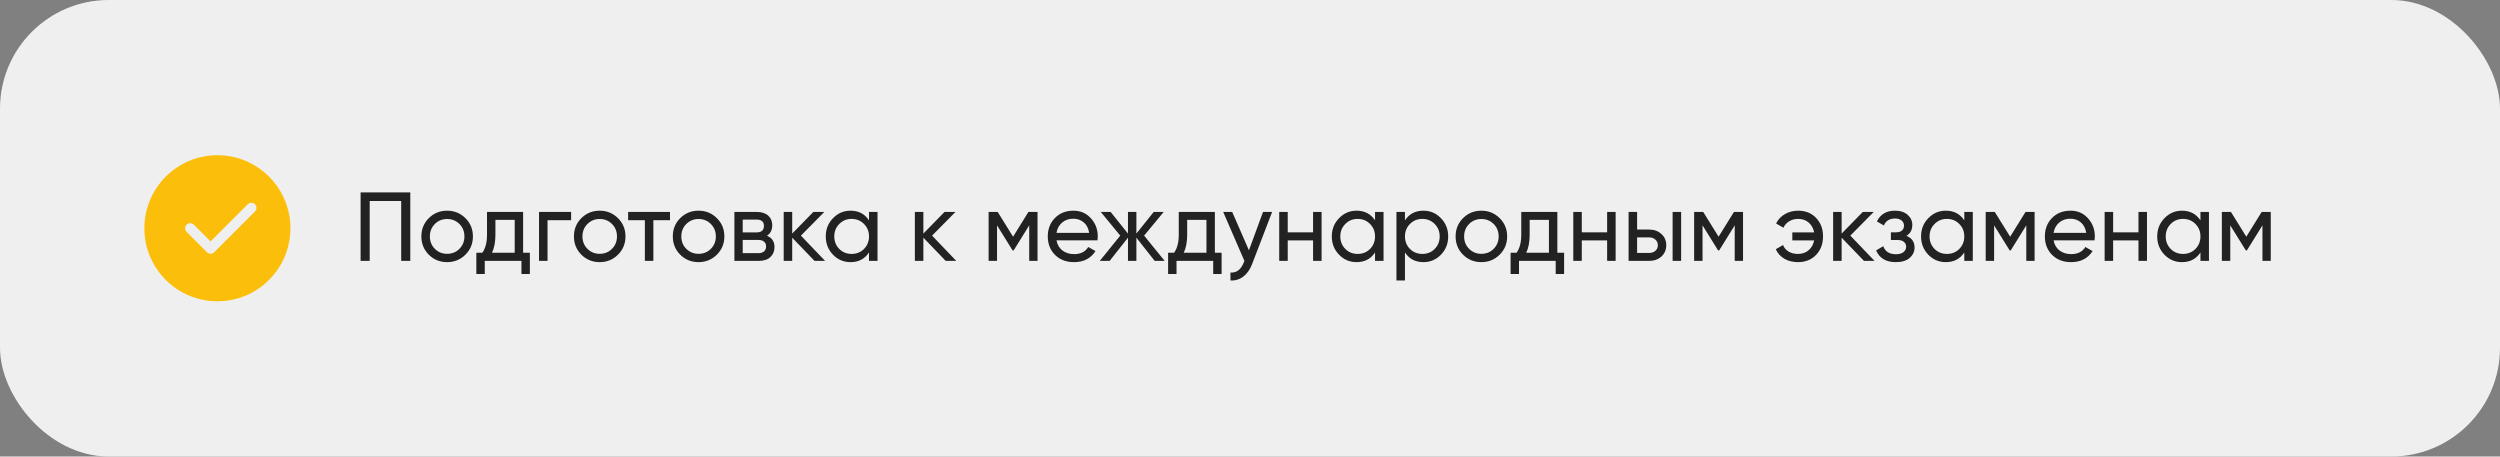
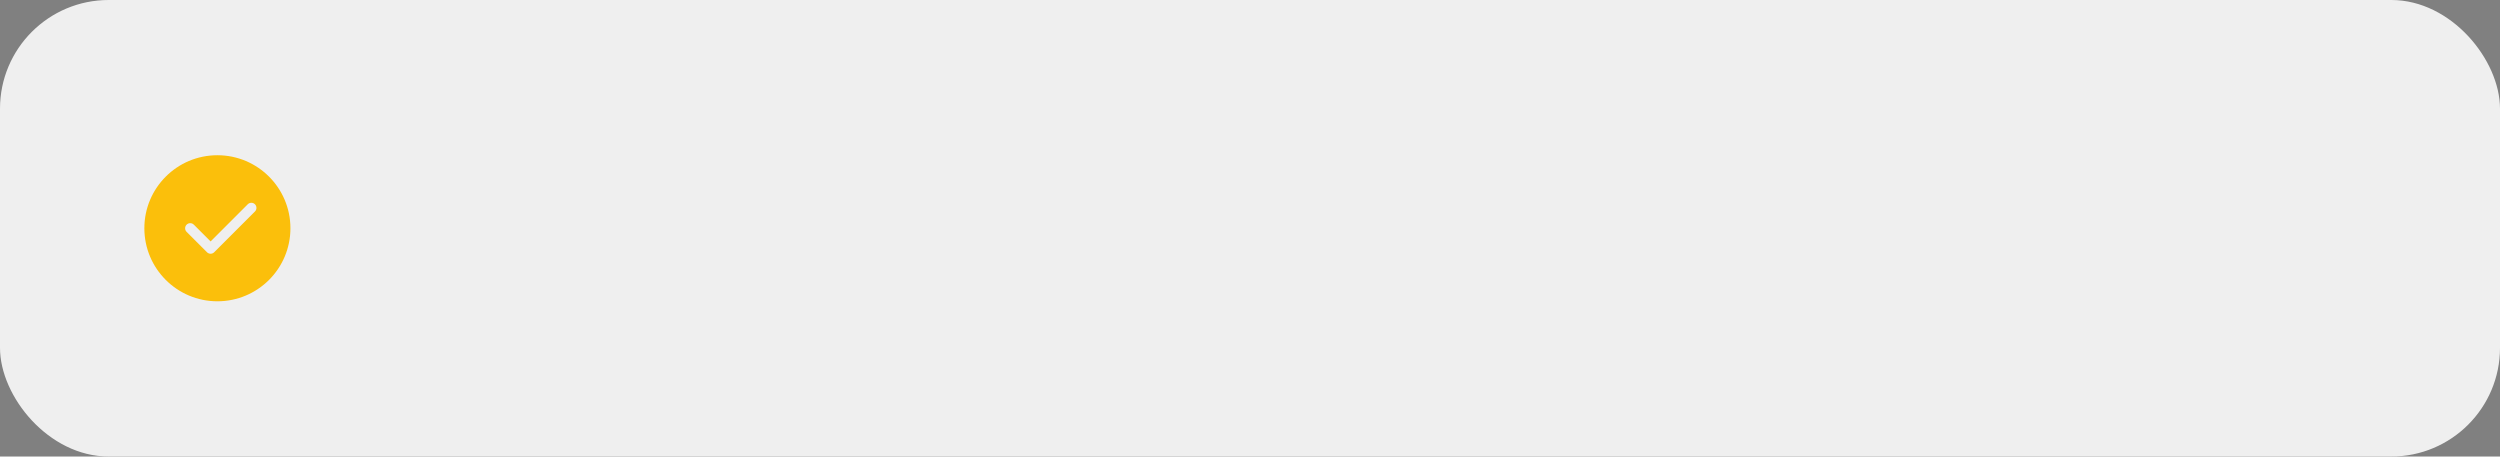
<svg xmlns="http://www.w3.org/2000/svg" width="460" height="84" viewBox="0 0 460 84" fill="none">
  <rect x="0" y="0" width="460" height="84" fill="#808080" stroke="none" />
  <rect width="460" height="84" rx="20" fill="#EFEFEF" />
  <path d="M30.498 32.498C32.929 30.068 36.29 28.562 40 28.562C43.71 28.562 47.071 30.068 49.502 32.498C51.932 34.929 53.438 38.29 53.438 42C53.438 45.71 51.932 49.071 49.502 51.502C47.071 53.932 43.71 55.438 40 55.438C36.29 55.438 32.929 53.932 30.498 51.502C28.068 49.071 26.562 45.71 26.562 42C26.562 38.29 28.068 34.929 30.498 32.498ZM46.913 38.913C47.279 38.547 47.279 37.953 46.913 37.587C46.547 37.221 45.953 37.221 45.587 37.587L38.75 44.424L35.663 41.337C35.297 40.971 34.703 40.971 34.337 41.337C33.971 41.703 33.971 42.297 34.337 42.663L38.087 46.413C38.453 46.779 39.047 46.779 39.413 46.413L46.913 38.913Z" fill="#FBBF0B" />
-   <path d="M75.494 35.4V48H73.82V36.984H68.024V48H66.35V35.4H75.494ZM85.632 46.866C84.708 47.778 83.586 48.234 82.266 48.234C80.946 48.234 79.824 47.778 78.9 46.866C77.988 45.954 77.532 44.832 77.532 43.5C77.532 42.168 77.988 41.046 78.9 40.134C79.824 39.222 80.946 38.766 82.266 38.766C83.586 38.766 84.708 39.222 85.632 40.134C86.556 41.046 87.018 42.168 87.018 43.5C87.018 44.832 86.556 45.954 85.632 46.866ZM82.266 46.704C83.166 46.704 83.922 46.398 84.534 45.786C85.146 45.174 85.452 44.412 85.452 43.5C85.452 42.588 85.146 41.826 84.534 41.214C83.922 40.602 83.166 40.296 82.266 40.296C81.378 40.296 80.628 40.602 80.016 41.214C79.404 41.826 79.098 42.588 79.098 43.5C79.098 44.412 79.404 45.174 80.016 45.786C80.628 46.398 81.378 46.704 82.266 46.704ZM96.252 46.506H97.494V50.412H95.946V48H89.196V50.412H87.648V46.506H88.746C89.322 45.714 89.61 44.604 89.61 43.176V39H96.252V46.506ZM90.528 46.506H94.704V40.458H91.158V43.176C91.158 44.52 90.948 45.63 90.528 46.506ZM105.086 39V40.512H100.748V48H99.182V39H105.086ZM113.704 46.866C112.78 47.778 111.658 48.234 110.338 48.234C109.018 48.234 107.896 47.778 106.972 46.866C106.06 45.954 105.604 44.832 105.604 43.5C105.604 42.168 106.06 41.046 106.972 40.134C107.896 39.222 109.018 38.766 110.338 38.766C111.658 38.766 112.78 39.222 113.704 40.134C114.628 41.046 115.09 42.168 115.09 43.5C115.09 44.832 114.628 45.954 113.704 46.866ZM110.338 46.704C111.238 46.704 111.994 46.398 112.606 45.786C113.218 45.174 113.524 44.412 113.524 43.5C113.524 42.588 113.218 41.826 112.606 41.214C111.994 40.602 111.238 40.296 110.338 40.296C109.45 40.296 108.7 40.602 108.088 41.214C107.476 41.826 107.17 42.588 107.17 43.5C107.17 44.412 107.476 45.174 108.088 45.786C108.7 46.398 109.45 46.704 110.338 46.704ZM123.28 39V40.512H120.22V48H118.654V40.512H115.576V39H123.28ZM131.897 46.866C130.973 47.778 129.851 48.234 128.531 48.234C127.211 48.234 126.089 47.778 125.165 46.866C124.253 45.954 123.797 44.832 123.797 43.5C123.797 42.168 124.253 41.046 125.165 40.134C126.089 39.222 127.211 38.766 128.531 38.766C129.851 38.766 130.973 39.222 131.897 40.134C132.821 41.046 133.283 42.168 133.283 43.5C133.283 44.832 132.821 45.954 131.897 46.866ZM128.531 46.704C129.431 46.704 130.187 46.398 130.799 45.786C131.411 45.174 131.717 44.412 131.717 43.5C131.717 42.588 131.411 41.826 130.799 41.214C130.187 40.602 129.431 40.296 128.531 40.296C127.643 40.296 126.893 40.602 126.281 41.214C125.669 41.826 125.363 42.588 125.363 43.5C125.363 44.412 125.669 45.174 126.281 45.786C126.893 46.398 127.643 46.704 128.531 46.704ZM141.123 43.374C142.047 43.758 142.509 44.454 142.509 45.462C142.509 46.206 142.257 46.818 141.753 47.298C141.261 47.766 140.553 48 139.629 48H135.129V39H139.269C140.169 39 140.865 39.228 141.357 39.684C141.849 40.128 142.095 40.716 142.095 41.448C142.095 42.312 141.771 42.954 141.123 43.374ZM139.197 40.404H136.659V42.762H139.197C140.109 42.762 140.565 42.36 140.565 41.556C140.565 40.788 140.109 40.404 139.197 40.404ZM139.539 46.578C139.995 46.578 140.343 46.47 140.583 46.254C140.835 46.038 140.961 45.732 140.961 45.336C140.961 44.964 140.835 44.676 140.583 44.472C140.343 44.256 139.995 44.148 139.539 44.148H136.659V46.578H139.539ZM151.814 48H149.87L145.766 43.734V48H144.2V39H145.766V42.978L149.654 39H151.67L147.368 43.356L151.814 48ZM159.896 39H161.462V48H159.896V46.452C159.116 47.64 157.982 48.234 156.494 48.234C155.234 48.234 154.16 47.778 153.272 46.866C152.384 45.942 151.94 44.82 151.94 43.5C151.94 42.18 152.384 41.064 153.272 40.152C154.16 39.228 155.234 38.766 156.494 38.766C157.982 38.766 159.116 39.36 159.896 40.548V39ZM156.692 46.722C157.604 46.722 158.366 46.416 158.978 45.804C159.59 45.18 159.896 44.412 159.896 43.5C159.896 42.588 159.59 41.826 158.978 41.214C158.366 40.59 157.604 40.278 156.692 40.278C155.792 40.278 155.036 40.59 154.424 41.214C153.812 41.826 153.506 42.588 153.506 43.5C153.506 44.412 153.812 45.18 154.424 45.804C155.036 46.416 155.792 46.722 156.692 46.722ZM175.948 48H174.004L169.9 43.734V48H168.334V39H169.9V42.978L173.788 39H175.804L171.502 43.356L175.948 48ZM190.905 39V48H189.375V41.466L186.513 46.074H186.315L183.453 41.466V48H181.905V39H183.579L186.405 43.554L189.231 39H190.905ZM194.393 44.22C194.549 45.024 194.915 45.648 195.491 46.092C196.079 46.536 196.799 46.758 197.651 46.758C198.839 46.758 199.703 46.32 200.243 45.444L201.575 46.2C200.699 47.556 199.379 48.234 197.615 48.234C196.187 48.234 195.023 47.79 194.123 46.902C193.235 46.002 192.791 44.868 192.791 43.5C192.791 42.144 193.229 41.016 194.105 40.116C194.981 39.216 196.115 38.766 197.507 38.766C198.827 38.766 199.901 39.234 200.729 40.17C201.569 41.094 201.989 42.21 201.989 43.518C201.989 43.746 201.971 43.98 201.935 44.22H194.393ZM197.507 40.242C196.667 40.242 195.971 40.482 195.419 40.962C194.867 41.43 194.525 42.06 194.393 42.852H200.405C200.273 42 199.937 41.352 199.397 40.908C198.857 40.464 198.227 40.242 197.507 40.242ZM214.297 48H212.461L209.095 43.734V48H207.547V43.734L204.181 48H202.363L206.125 43.356L202.543 39H204.361L207.547 42.978V39H209.095V42.978L212.281 39H214.117L210.517 43.356L214.297 48ZM223.535 46.506H224.777V50.412H223.229V48H216.479V50.412H214.931V46.506H216.029C216.605 45.714 216.893 44.604 216.893 43.176V39H223.535V46.506ZM217.811 46.506H221.987V40.458H218.441V43.176C218.441 44.52 218.231 45.63 217.811 46.506ZM232.396 39H234.07L230.398 48.558C230.014 49.578 229.474 50.352 228.778 50.88C228.082 51.42 227.29 51.66 226.402 51.6V50.142C227.506 50.226 228.316 49.626 228.832 48.342L228.976 48.018L225.07 39H226.726L229.804 46.056L232.396 39ZM241.605 39H243.171V48H241.605V44.238H236.943V48H235.377V39H236.943V42.744H241.605V39ZM253.007 39H254.573V48H253.007V46.452C252.227 47.64 251.093 48.234 249.605 48.234C248.345 48.234 247.271 47.778 246.383 46.866C245.495 45.942 245.051 44.82 245.051 43.5C245.051 42.18 245.495 41.064 246.383 40.152C247.271 39.228 248.345 38.766 249.605 38.766C251.093 38.766 252.227 39.36 253.007 40.548V39ZM249.803 46.722C250.715 46.722 251.477 46.416 252.089 45.804C252.701 45.18 253.007 44.412 253.007 43.5C253.007 42.588 252.701 41.826 252.089 41.214C251.477 40.59 250.715 40.278 249.803 40.278C248.903 40.278 248.147 40.59 247.535 41.214C246.923 41.826 246.617 42.588 246.617 43.5C246.617 44.412 246.923 45.18 247.535 45.804C248.147 46.416 248.903 46.722 249.803 46.722ZM261.914 38.766C263.174 38.766 264.248 39.228 265.136 40.152C266.024 41.064 266.468 42.18 266.468 43.5C266.468 44.82 266.024 45.942 265.136 46.866C264.248 47.778 263.174 48.234 261.914 48.234C260.426 48.234 259.292 47.64 258.512 46.452V51.6H256.946V39H258.512V40.548C259.292 39.36 260.426 38.766 261.914 38.766ZM261.716 46.722C262.616 46.722 263.372 46.416 263.984 45.804C264.596 45.18 264.902 44.412 264.902 43.5C264.902 42.588 264.596 41.826 263.984 41.214C263.372 40.59 262.616 40.278 261.716 40.278C260.804 40.278 260.042 40.59 259.43 41.214C258.818 41.826 258.512 42.588 258.512 43.5C258.512 44.412 258.818 45.18 259.43 45.804C260.042 46.416 260.804 46.722 261.716 46.722ZM275.932 46.866C275.008 47.778 273.886 48.234 272.566 48.234C271.246 48.234 270.124 47.778 269.2 46.866C268.288 45.954 267.832 44.832 267.832 43.5C267.832 42.168 268.288 41.046 269.2 40.134C270.124 39.222 271.246 38.766 272.566 38.766C273.886 38.766 275.008 39.222 275.932 40.134C276.856 41.046 277.318 42.168 277.318 43.5C277.318 44.832 276.856 45.954 275.932 46.866ZM272.566 46.704C273.466 46.704 274.222 46.398 274.834 45.786C275.446 45.174 275.752 44.412 275.752 43.5C275.752 42.588 275.446 41.826 274.834 41.214C274.222 40.602 273.466 40.296 272.566 40.296C271.678 40.296 270.928 40.602 270.316 41.214C269.704 41.826 269.398 42.588 269.398 43.5C269.398 44.412 269.704 45.174 270.316 45.786C270.928 46.398 271.678 46.704 272.566 46.704ZM286.553 46.506H287.795V50.412H286.247V48H279.497V50.412H277.949V46.506H279.047C279.623 45.714 279.911 44.604 279.911 43.176V39H286.553V46.506ZM280.829 46.506H285.005V40.458H281.459V43.176C281.459 44.52 281.249 45.63 280.829 46.506ZM295.711 39H297.277V48H295.711V44.238H291.049V48H289.483V39H291.049V42.744H295.711V39ZM303.459 42.24C304.359 42.24 305.103 42.51 305.691 43.05C306.291 43.578 306.591 44.268 306.591 45.12C306.591 45.972 306.291 46.668 305.691 47.208C305.103 47.736 304.359 48 303.459 48H299.661V39H301.227V42.24H303.459ZM307.761 39H309.327V48H307.761V39ZM303.459 46.542C303.903 46.542 304.275 46.416 304.575 46.164C304.887 45.9 305.043 45.552 305.043 45.12C305.043 44.688 304.887 44.34 304.575 44.076C304.275 43.812 303.903 43.68 303.459 43.68H301.227V46.542H303.459ZM320.719 39V48H319.189V41.466L316.327 46.074H316.129L313.267 41.466V48H311.719V39H313.393L316.219 43.554L319.045 39H320.719ZM330.85 38.766C332.218 38.766 333.322 39.21 334.162 40.098C335.014 40.986 335.44 42.12 335.44 43.5C335.44 44.868 335.014 46.002 334.162 46.902C333.31 47.79 332.2 48.234 330.832 48.234C329.872 48.234 329.032 48.024 328.312 47.604C327.592 47.172 327.07 46.59 326.746 45.858L328.078 45.084C328.27 45.576 328.6 45.972 329.068 46.272C329.548 46.572 330.136 46.722 330.832 46.722C331.612 46.722 332.266 46.494 332.794 46.038C333.322 45.582 333.658 44.982 333.802 44.238H329.788V42.762H333.802C333.658 42.018 333.328 41.418 332.812 40.962C332.296 40.506 331.648 40.278 330.868 40.278C330.232 40.278 329.674 40.428 329.194 40.728C328.726 41.016 328.378 41.406 328.15 41.898L326.8 41.124C327.16 40.392 327.7 39.816 328.42 39.396C329.14 38.976 329.95 38.766 330.85 38.766ZM344.909 48H342.965L338.861 43.734V48H337.295V39H338.861V42.978L342.749 39H344.765L340.463 43.356L344.909 48ZM350.786 43.392C351.782 43.8 352.28 44.514 352.28 45.534C352.28 46.29 351.98 46.932 351.38 47.46C350.78 47.976 349.928 48.234 348.824 48.234C347.024 48.234 345.818 47.514 345.206 46.074L346.52 45.3C346.868 46.284 347.642 46.776 348.842 46.776C349.442 46.776 349.904 46.65 350.228 46.398C350.564 46.134 350.732 45.798 350.732 45.39C350.732 45.03 350.594 44.736 350.318 44.508C350.054 44.28 349.694 44.166 349.238 44.166H347.924V42.744H348.896C349.352 42.744 349.706 42.636 349.958 42.42C350.21 42.192 350.336 41.886 350.336 41.502C350.336 41.118 350.186 40.806 349.886 40.566C349.598 40.326 349.196 40.206 348.68 40.206C347.672 40.206 346.988 40.632 346.628 41.484L345.35 40.746C345.986 39.426 347.096 38.766 348.68 38.766C349.664 38.766 350.438 39.018 351.002 39.522C351.578 40.026 351.866 40.644 351.866 41.376C351.866 42.288 351.506 42.96 350.786 43.392ZM361.429 39H362.995V48H361.429V46.452C360.649 47.64 359.515 48.234 358.027 48.234C356.767 48.234 355.693 47.778 354.805 46.866C353.917 45.942 353.473 44.82 353.473 43.5C353.473 42.18 353.917 41.064 354.805 40.152C355.693 39.228 356.767 38.766 358.027 38.766C359.515 38.766 360.649 39.36 361.429 40.548V39ZM358.225 46.722C359.137 46.722 359.899 46.416 360.511 45.804C361.123 45.18 361.429 44.412 361.429 43.5C361.429 42.588 361.123 41.826 360.511 41.214C359.899 40.59 359.137 40.278 358.225 40.278C357.325 40.278 356.569 40.59 355.957 41.214C355.345 41.826 355.039 42.588 355.039 43.5C355.039 44.412 355.345 45.18 355.957 45.804C356.569 46.416 357.325 46.722 358.225 46.722ZM374.368 39V48H372.838V41.466L369.976 46.074H369.778L366.916 41.466V48H365.368V39H367.042L369.868 43.554L372.694 39H374.368ZM377.856 44.22C378.012 45.024 378.378 45.648 378.954 46.092C379.542 46.536 380.262 46.758 381.114 46.758C382.302 46.758 383.166 46.32 383.706 45.444L385.038 46.2C384.162 47.556 382.842 48.234 381.078 48.234C379.65 48.234 378.486 47.79 377.586 46.902C376.698 46.002 376.254 44.868 376.254 43.5C376.254 42.144 376.692 41.016 377.568 40.116C378.444 39.216 379.578 38.766 380.97 38.766C382.29 38.766 383.364 39.234 384.192 40.17C385.032 41.094 385.452 42.21 385.452 43.518C385.452 43.746 385.434 43.98 385.398 44.22H377.856ZM380.97 40.242C380.13 40.242 379.434 40.482 378.882 40.962C378.33 41.43 377.988 42.06 377.856 42.852H383.868C383.736 42 383.4 41.352 382.86 40.908C382.32 40.464 381.69 40.242 380.97 40.242ZM393.48 39H395.046V48H393.48V44.238H388.818V48H387.252V39H388.818V42.744H393.48V39ZM404.882 39H406.448V48H404.882V46.452C404.102 47.64 402.968 48.234 401.48 48.234C400.22 48.234 399.146 47.778 398.258 46.866C397.37 45.942 396.926 44.82 396.926 43.5C396.926 42.18 397.37 41.064 398.258 40.152C399.146 39.228 400.22 38.766 401.48 38.766C402.968 38.766 404.102 39.36 404.882 40.548V39ZM401.678 46.722C402.59 46.722 403.352 46.416 403.964 45.804C404.576 45.18 404.882 44.412 404.882 43.5C404.882 42.588 404.576 41.826 403.964 41.214C403.352 40.59 402.59 40.278 401.678 40.278C400.778 40.278 400.022 40.59 399.41 41.214C398.798 41.826 398.492 42.588 398.492 43.5C398.492 44.412 398.798 45.18 399.41 45.804C400.022 46.416 400.778 46.722 401.678 46.722ZM417.821 39V48H416.291V41.466L413.429 46.074H413.231L410.369 41.466V48H408.821V39H410.495L413.321 43.554L416.147 39H417.821Z" fill="#222222" />
</svg>